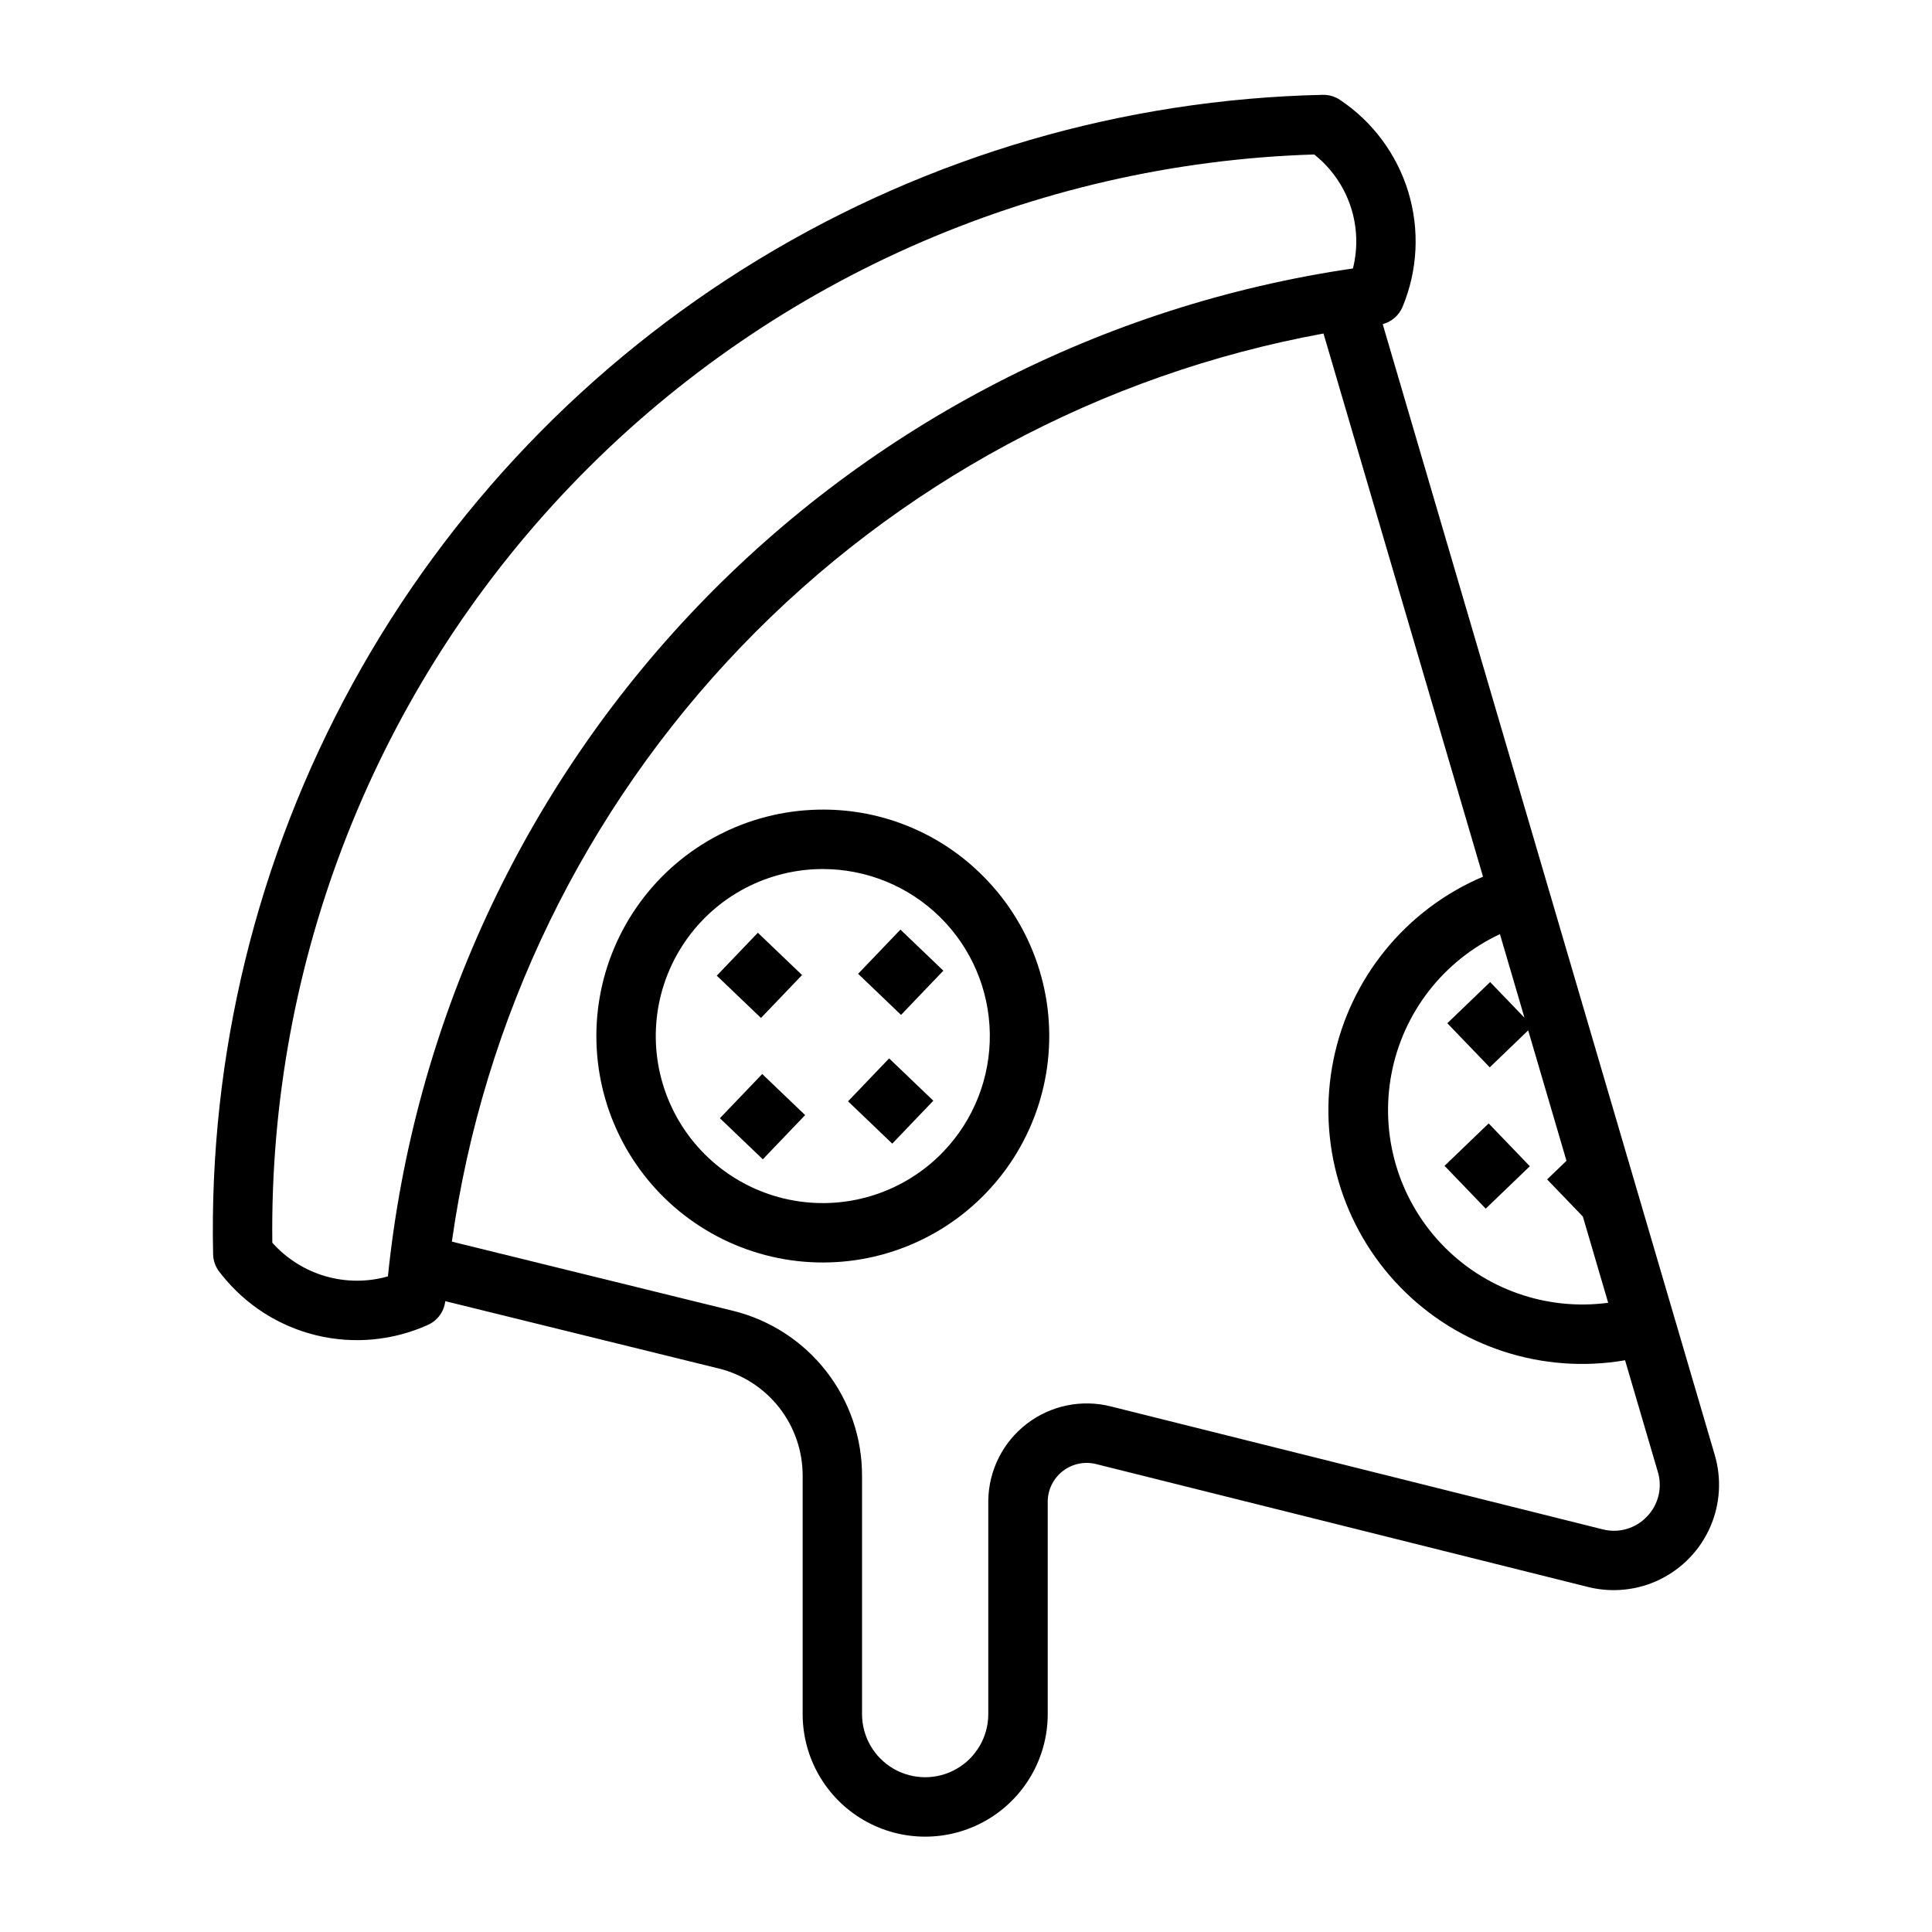
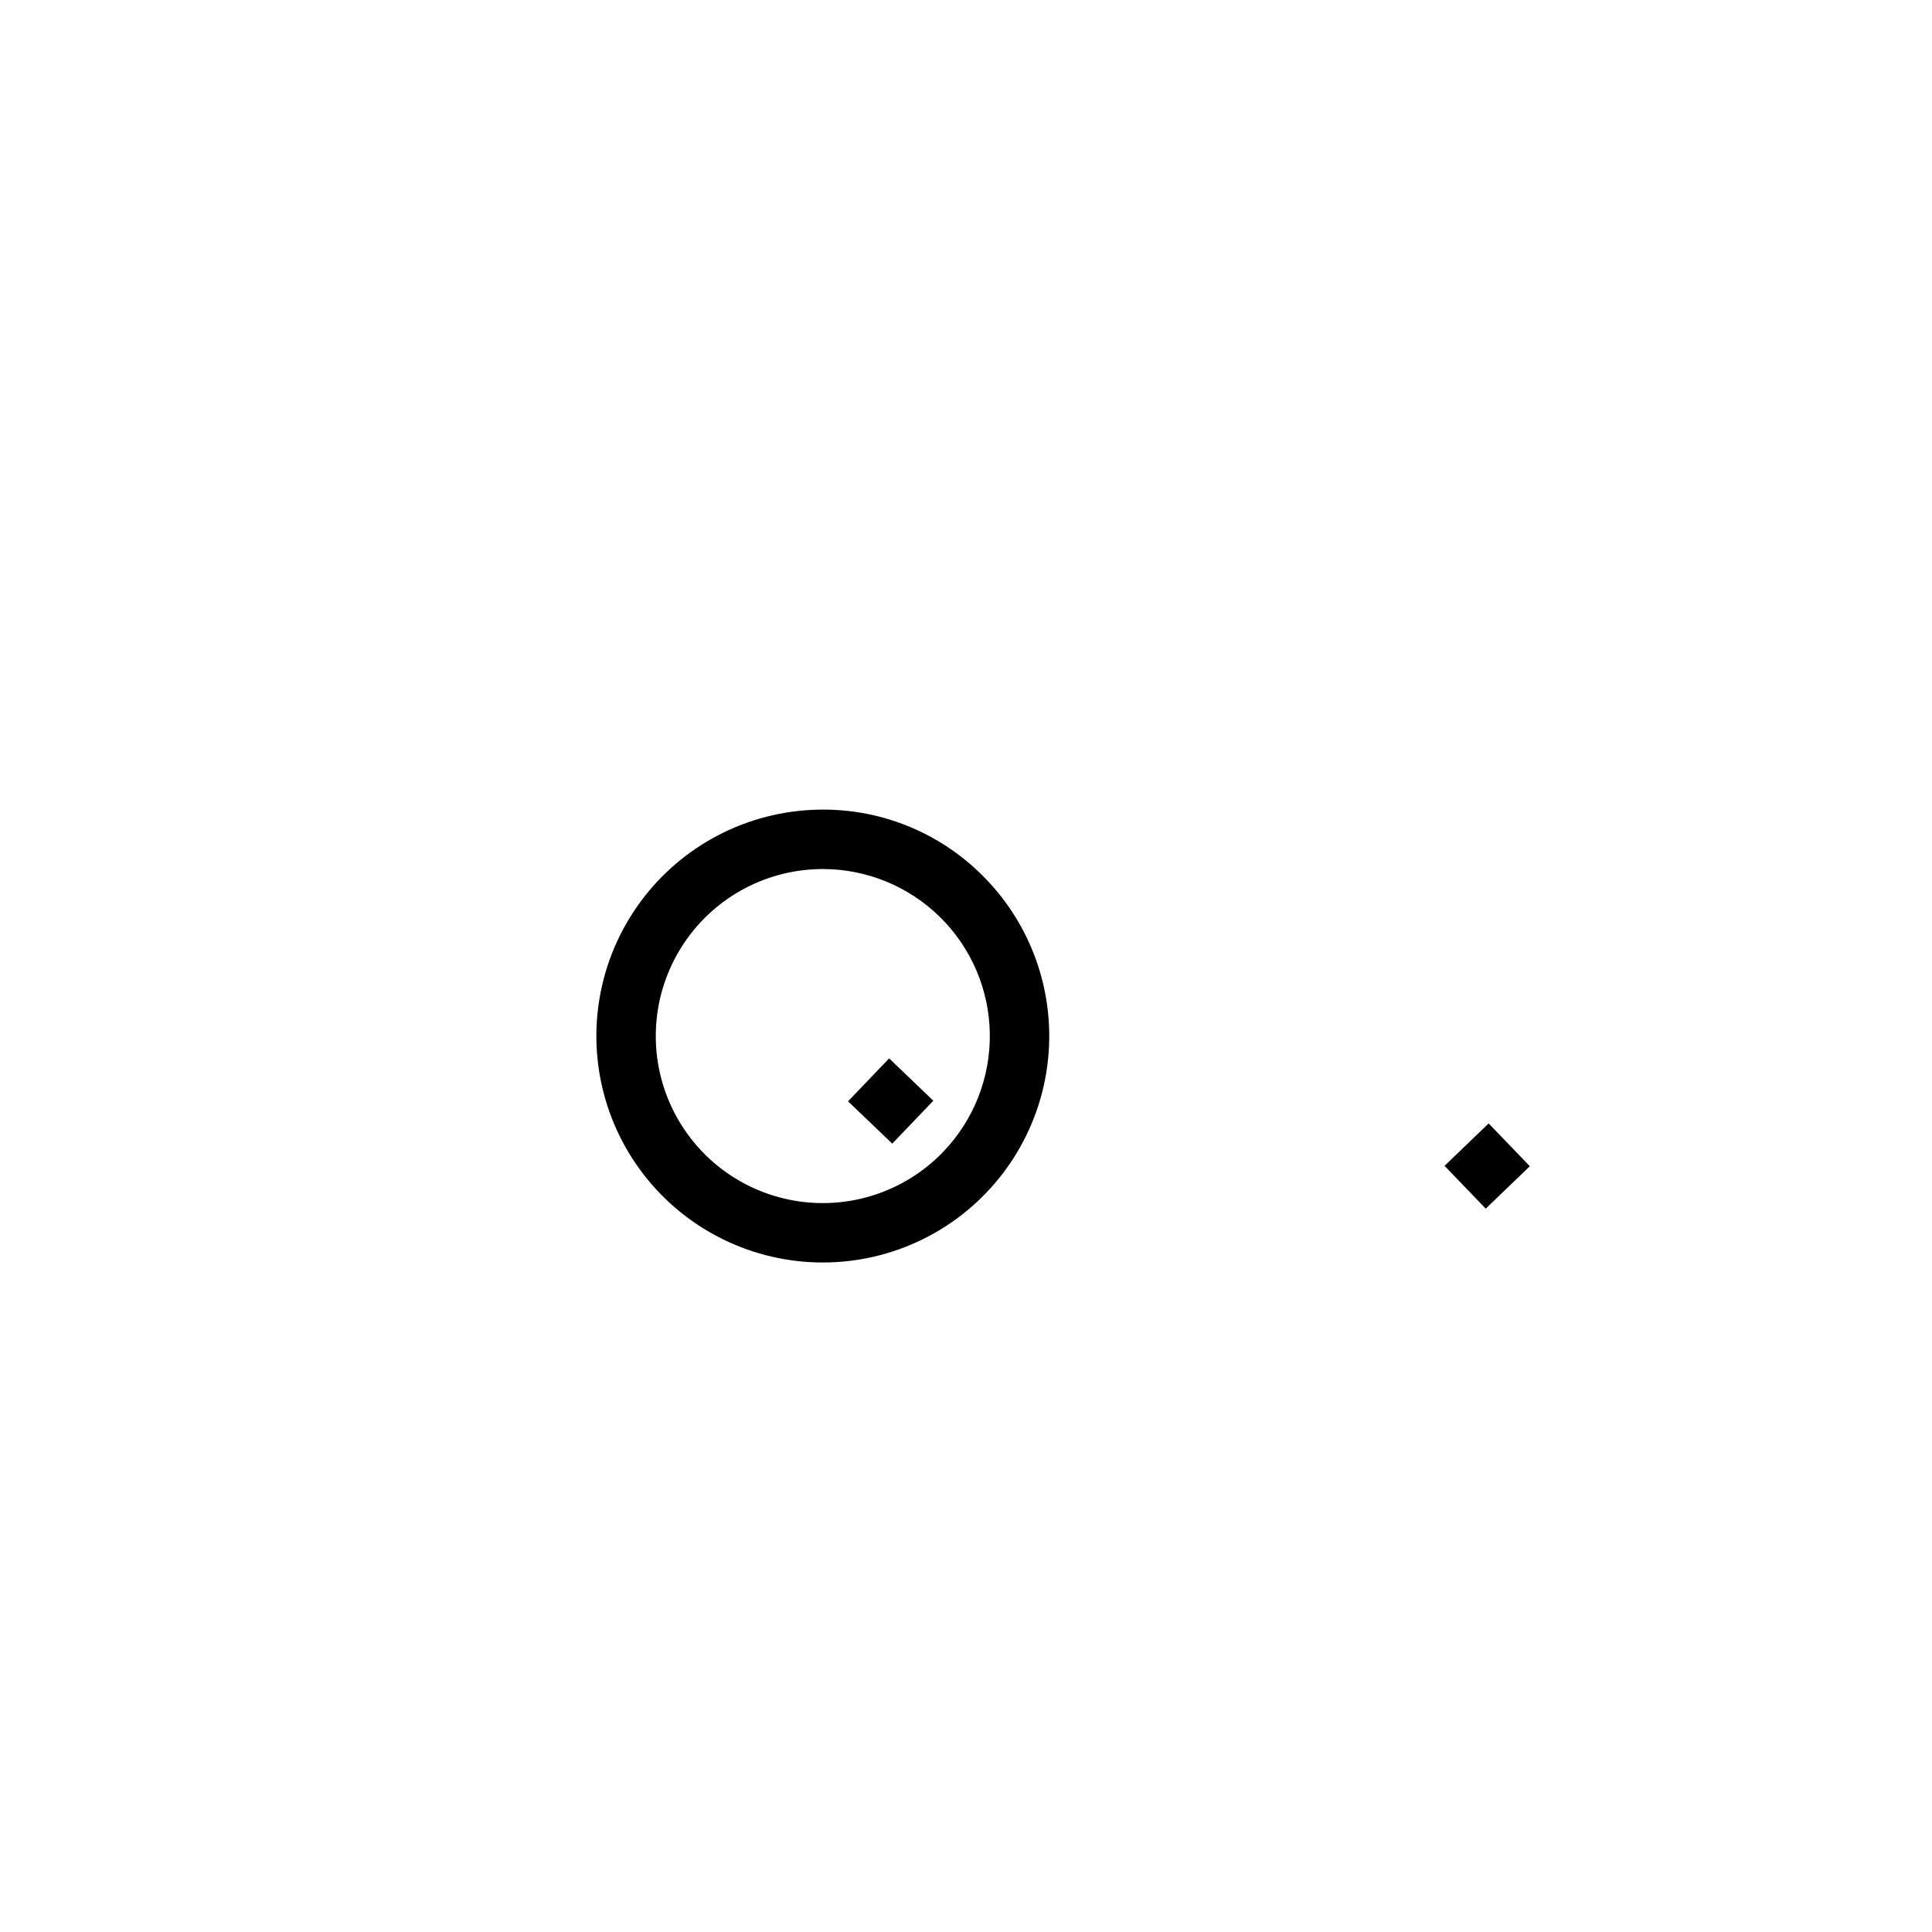
<svg xmlns="http://www.w3.org/2000/svg" fill="#000000" width="800px" height="800px" version="1.1" viewBox="144 144 512 512">
  <g>
    <path d="m360.74 358.57c-18.648 0.41-36.051 9.469-47.082 24.516-11.031 15.043-14.438 34.363-9.215 52.277 5.223 17.91 18.477 32.371 35.863 39.133 17.391 6.762 36.934 5.051 52.883-4.629 15.945-9.68 26.488-26.227 28.516-44.773 2.031-18.547-4.68-36.98-18.16-49.879-11.473-11.043-26.887-17.035-42.805-16.645zm33.293 90.598c-10.219 10.684-25.102 15.559-39.66 12.992-14.559-2.562-26.879-12.227-32.836-25.758-5.953-13.535-4.762-29.145 3.184-41.613 7.941-12.473 21.586-20.152 36.367-20.473 0.332-0.008 0.664-0.012 0.996-0.012h-0.004c11.625 0.008 22.777 4.59 31.055 12.75 8.273 8.16 13.008 19.25 13.176 30.871 0.168 11.625-4.242 22.844-12.277 31.242z" />
-     <path d="m333.95 402.56 10.887-11.375 11.715 11.211-10.887 11.375z" />
    <path d="m368.74 435.86 10.887-11.375 11.715 11.215-10.887 11.375z" />
-     <path d="m371.41 402.07 11.211-11.715 11.375 10.887-11.211 11.715z" />
-     <path d="m334.78 440.34 11.215-11.715 11.375 10.887-11.215 11.715z" />
    <path d="m526.82 452.96 11.688-11.242 10.914 11.344-11.688 11.242z" />
-     <path d="m510.43 229.9c2.375-0.629 4.32-2.328 5.269-4.594 4.016-9.652 4.555-20.398 1.523-30.406-3.031-10.004-9.441-18.648-18.137-24.449-1.344-0.891-2.926-1.352-4.535-1.32-52.777 1.16-104.32 16.188-149.45 43.578-45.129 27.395-82.254 66.18-107.64 112.47-25.387 46.285-38.145 98.438-36.984 151.21 0.035 1.727 0.641 3.391 1.715 4.738l0.625 0.781c6.34 7.961 15.152 13.578 25.039 15.969 9.891 2.387 20.297 1.41 29.57-2.773 2.527-1.145 4.266-3.531 4.574-6.285l72.438 17.836v-0.004c6.375 1.562 12.035 5.227 16.078 10.398 4.039 5.172 6.223 11.555 6.195 18.117v63.094c0 11.602 6.188 22.32 16.234 28.121 10.047 5.801 22.426 5.801 32.473 0 10.047-5.801 16.238-16.52 16.238-28.121v-56.566c0.094-3.109 1.59-6.012 4.066-7.894 2.473-1.887 5.668-2.555 8.691-1.824l130.44 32.59c6.41 1.605 13.184 0.887 19.113-2.031 5.934-2.922 10.633-7.848 13.273-13.906s3.047-12.859 1.145-19.191zm28.367 196.96 10.188-9.801 10.148 34.562-5.129 4.938 9.469 9.84 6.711 22.855 0.004-0.004c-16.398 2.195-32.852-3.621-44.227-15.629s-16.293-28.75-13.219-45.004c3.078-16.254 13.773-30.043 28.754-37.062l6.508 22.16-9.102-9.461-11.344 10.914zm-322.63 46.473c-0.926-74.66 27.484-146.7 79.117-200.63 51.633-53.93 122.37-85.445 196.99-87.766 4.441 3.512 7.769 8.23 9.59 13.59s2.055 11.129 0.676 16.617c-66.281 9.703-127.43 41.25-173.75 89.633-46.324 48.387-75.176 110.85-81.988 177.48-5.43 1.543-11.184 1.52-16.602-0.059-5.418-1.582-10.285-4.656-14.035-8.871zm364.32 72.543v-0.004c-3.004 3.203-7.516 4.516-11.766 3.422l-130.39-32.594c-7.738-1.938-15.941-0.223-22.262 4.648-6.316 4.871-10.062 12.363-10.164 20.344v56.562c0 5.977-3.188 11.5-8.363 14.488-5.176 2.988-11.555 2.988-16.73 0-5.172-2.988-8.363-8.512-8.363-14.488v-63.09c0.035-10.086-3.328-19.891-9.543-27.836-6.211-7.945-14.918-13.57-24.715-15.969l-74.441-18.316c8.359-59.285 35.172-114.44 76.633-157.63 41.461-43.195 95.469-72.246 154.36-83.027l42.273 143.94c-20.418 8.664-35.25 26.84-39.645 48.578-4.391 21.738 2.219 44.246 17.672 60.16 15.453 15.91 37.758 23.176 59.617 19.422l8.652 29.461c1.305 4.195 0.223 8.766-2.828 11.926z" />
  </g>
</svg>